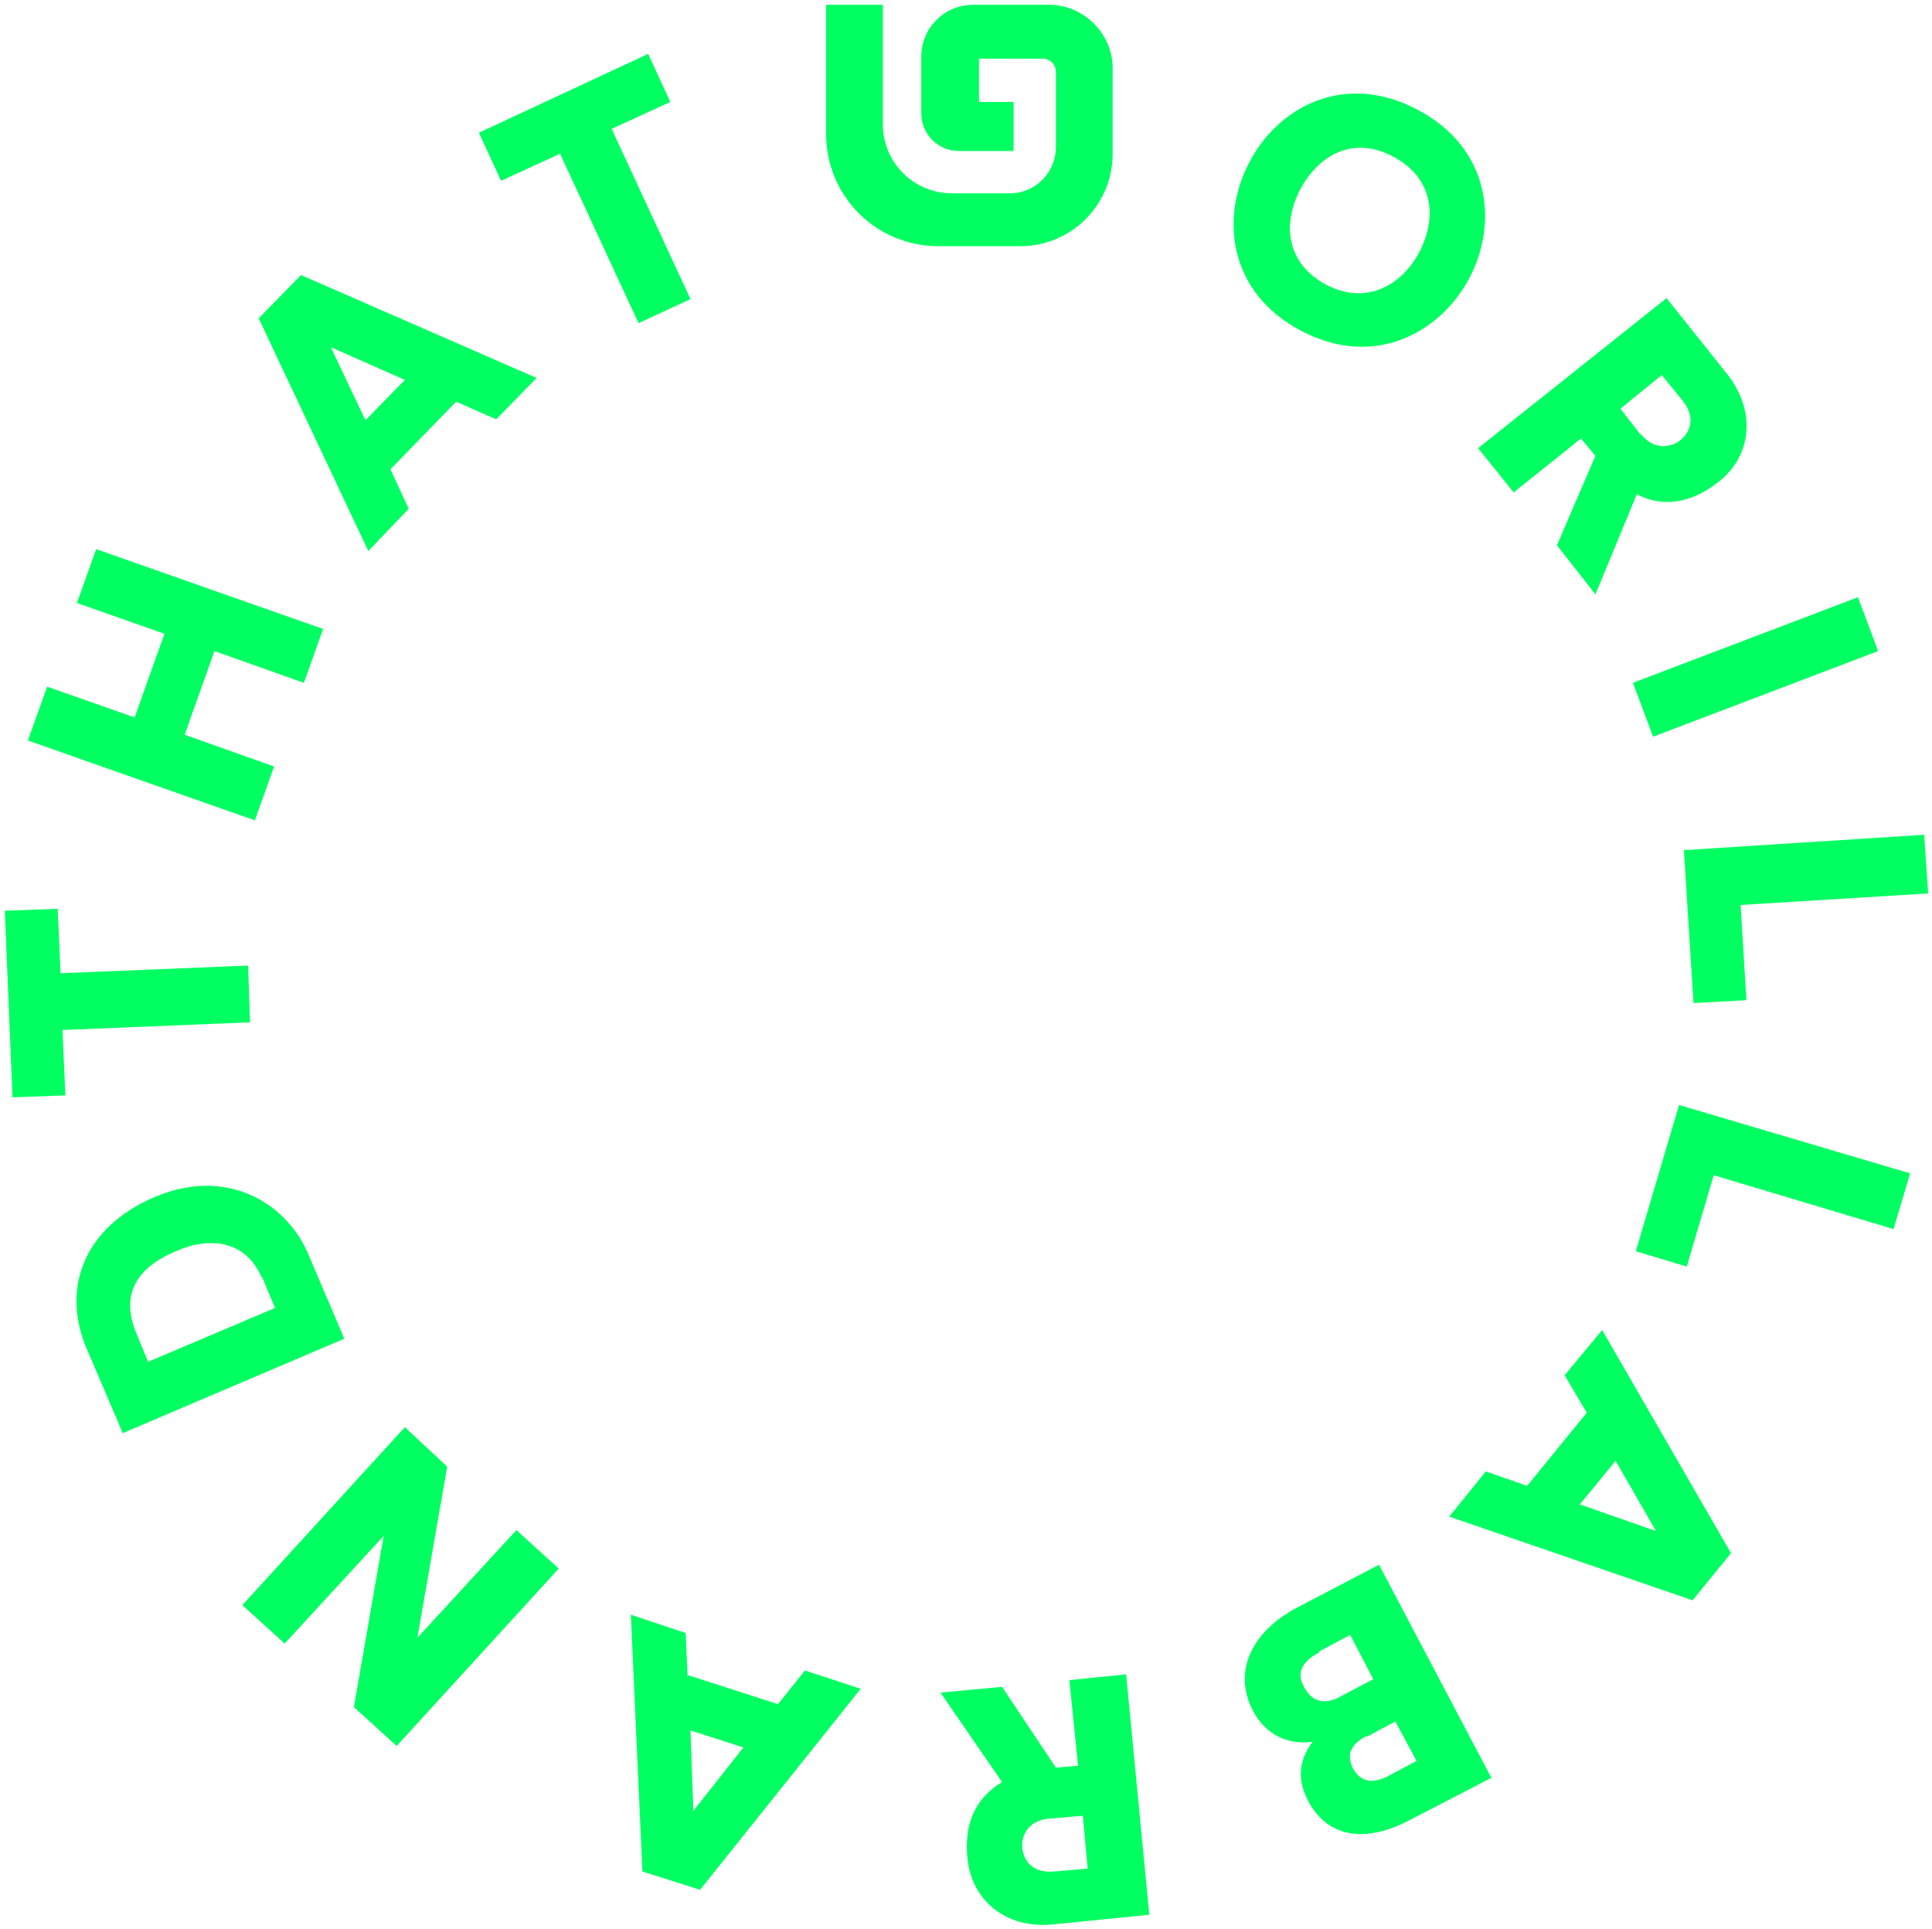
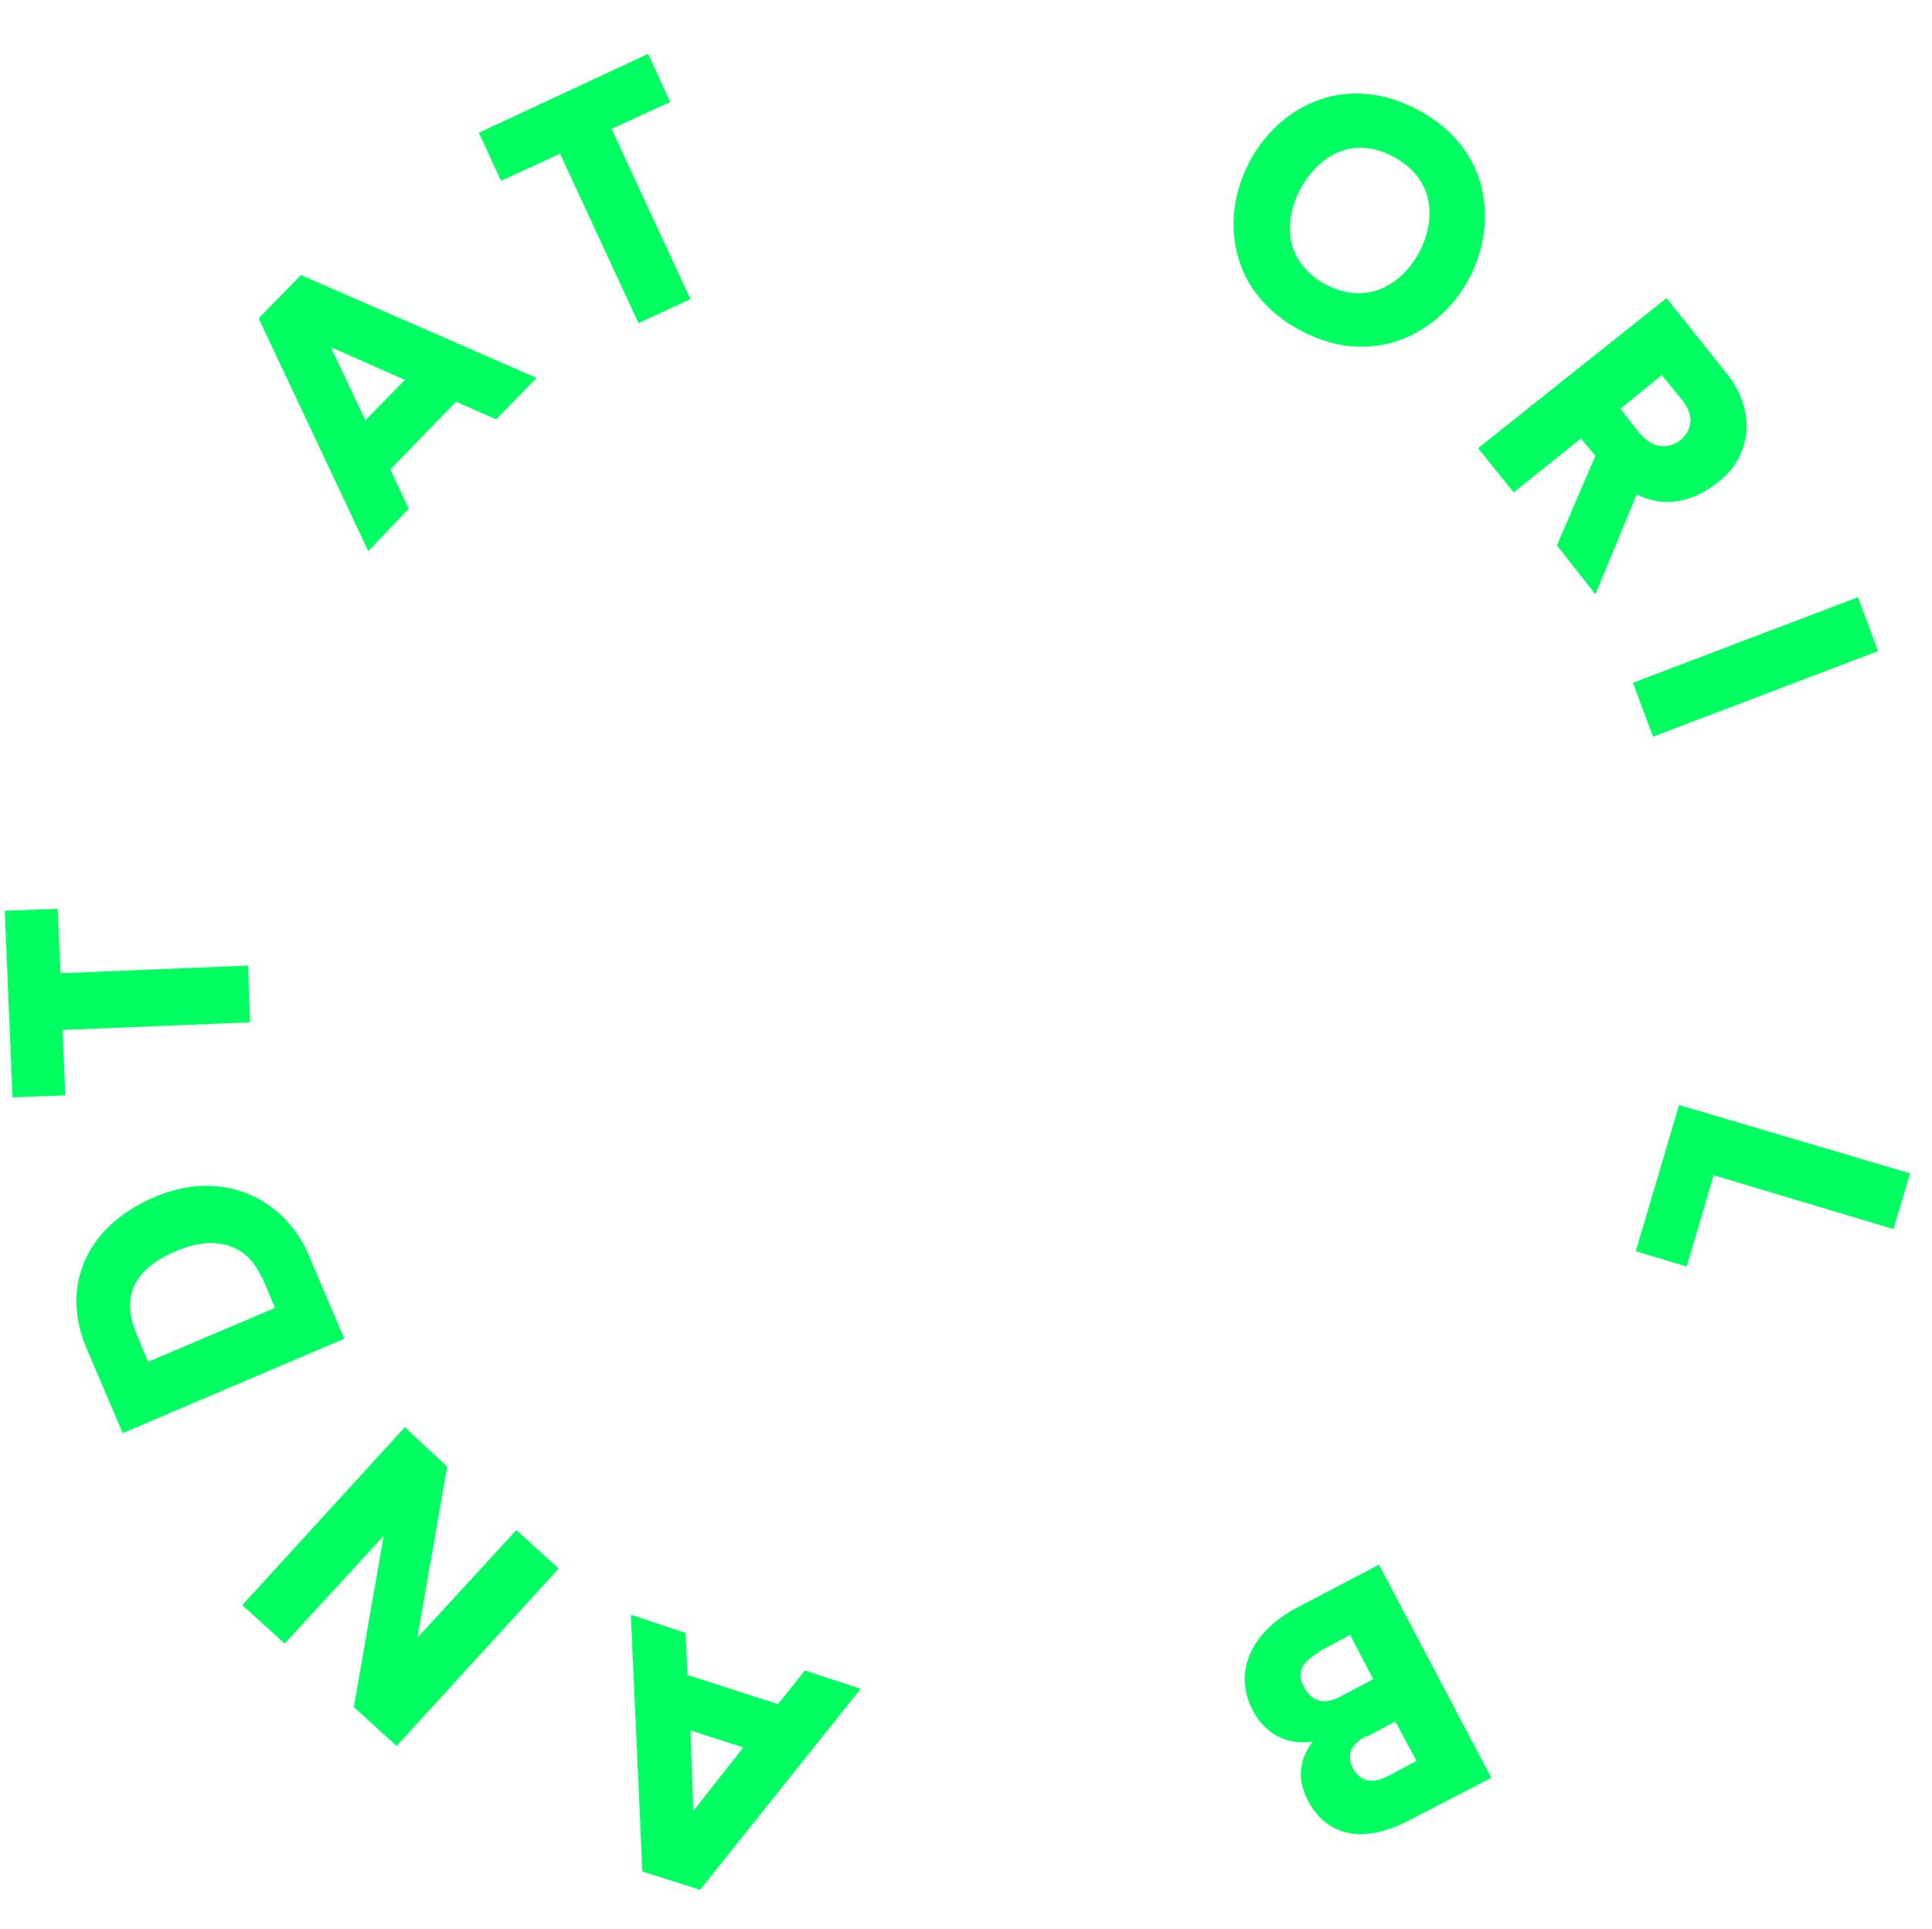
<svg xmlns="http://www.w3.org/2000/svg" viewBox="0 0 200.9 200.6" version="1.1" id="Layer_2">
  <defs>
    <style>
      .st0 {
        fill: #00ff61;
      }
    </style>
  </defs>
  <g id="Layer_1-2">
    <g>
      <g>
        <path d="M129.9,16.9c3-5.8,9.9-9.5,17.5-5.5,7.6,4,8.4,11.8,5.4,17.5-3,5.7-9.9,9.5-17.5,5.5-7.6-4-8.4-11.8-5.4-17.5h0ZM147.6,26.2c1.9-3.7,1.4-7.7-2.7-9.9-4.1-2.2-7.7-.3-9.7,3.4-1.9,3.7-1.4,7.7,2.7,9.9,4,2.1,7.7.3,9.7-3.4Z" class="st0" />
        <path d="M173.3,31l6.3,7.9c3.1,3.9,2.5,8.6-.9,11.2-3,2.4-6,2.6-8.5,1.3l-4.3,10.4-4-5.1,4-9.3-1.5-1.8-7,5.6-3.7-4.6,19.6-15.6h0ZM170.6,45.1c1.4,1.8,3.2,1.4,4.1.7,1-.8,1.7-2.3.3-4.1l-2.2-2.7-4.3,3.5,2.1,2.7h0Z" class="st0" />
        <path d="M193.2,62.1l2.1,5.6-23.4,8.9-2.1-5.6,23.4-8.9h0Z" class="st0" />
-         <path d="M200.1,87l.4,5.9-19.5,1.2.6,9.9-5.5.3-1-15.9,25-1.6h0Z" class="st0" />
        <path d="M198.6,122.1l-1.7,5.7-18.7-5.6-2.8,9.5-5.3-1.6,4.5-15.2,24,7.1Z" class="st0" />
-         <path d="M158.8,154.5l6.2-7.6-2.3-3.9,3.9-4.7,13.4,23.2-4,4.9-25.3-8.7,3.8-4.7,4.3,1.5h0ZM164.2,156.4l8,2.8-4.2-7.3-3.7,4.5h0Z" class="st0" />
        <path d="M155,184.9l-8.5,4.4c-4.8,2.5-8.6,1.6-10.5-2.1-1.3-2.5-.7-4.5.5-6.1h0c-1.9.3-4.6-.2-6.2-3.2-2.2-4.2,0-8.3,4.5-10.7l8.6-4.5,11.7,22.2h0ZM137.2,171.8c-2.1,1.1-2.3,2.4-1.6,3.6.7,1.4,2,2,3.8,1l3.4-1.8-2.4-4.6-3.2,1.7h0ZM142.1,180.5c-1.7.9-2.1,2-1.4,3.4.8,1.4,2,1.6,3.6.8l3-1.6-2.2-4.1-3,1.6Z" class="st0" />
-         <path d="M119.5,199.1l-10,1c-5,.5-8.5-2.6-8.9-6.9-.4-3.9,1.1-6.4,3.6-7.9l-6.4-9.3,6.4-.6,5.6,8.4,2.3-.2-.9-8.9,5.9-.6,2.4,24.9ZM109.1,189.1c-2.3.2-2.9,1.9-2.8,3,.1,1.3,1,2.7,3.3,2.5l3.5-.3-.5-5.5-3.4.3h0Z" class="st0" />
        <path d="M71.6,174.2l9.3,3,2.8-3.5,5.8,1.9-16.7,20.9-6-1.9-1.2-26.7,5.7,1.9.2,4.5h0ZM71.8,179.9l.3,8.4,5.2-6.6-5.6-1.8h0Z" class="st0" />
        <path d="M41.3,181.6l-4.5-4.1,3.1-17.8-10.3,11.2-4.4-4,16.9-18.5,4.4,4.1-3.1,17.8,10.3-11.2,4.4,4-16.9,18.5h0Z" class="st0" />
        <path d="M12.8,149.1l-3.8-8.9c-2.6-6.1-.4-12.5,7-15.7,7.7-3.3,13.9.7,16.1,6l3.7,8.7s-23,9.8-23,9.8ZM27.2,132.8c-1.8-4.1-5.8-4.1-8.9-2.7-3.6,1.5-6,4.1-4.1,8.6l1.2,2.9,13.2-5.6-1.3-3.1h0Z" class="st0" />
        <path d="M6.5,107.2l.3,6.7-5.5.2-.8-19.4,5.5-.2.3,6.7,19.5-.8.2,5.9-19.5.8h0Z" class="st0" />
-         <path d="M2.9,77l2-5.6,9.1,3.2,3.1-8.7-9.1-3.2,2-5.6,23.6,8.3-2,5.6-9.3-3.3-3.1,8.7,9.3,3.3-2,5.6-23.6-8.3h0Z" class="st0" />
        <path d="M47.4,41.8l-6.8,7,1.9,4.1-4.2,4.4-11.4-24.2,4.4-4.5,24.5,10.7-4.2,4.3-4.1-1.8h0ZM42.1,39.5l-7.7-3.4,3.6,7.6,4.1-4.2Z" class="st0" />
-         <path d="M58.2,16l-6.1,2.8-2.3-5,17.6-8.2,2.3,5-6.1,2.8,8.2,17.7-5.4,2.5-8.2-17.7Z" class="st0" />
+         <path d="M58.2,16l-6.1,2.8-2.3-5,17.6-8.2,2.3,5-6.1,2.8,8.2,17.7-5.4,2.5-8.2-17.7" class="st0" />
      </g>
-       <path d="M101.8.5h-.6c-3,0-5.4,2.4-5.4,5.4v5.9c0,2.1,1.7,3.9,3.9,3.9h5.7v-5.1h-3.6v-4.5h6.6c.8,0,1.4.6,1.4,1.4v7.8c0,2.6-2.1,4.8-4.8,4.8h-6c-4,0-7.2-3.2-7.2-7.2V.5h-5.9v13.4c0,6.5,5.2,11.7,11.7,11.7h8.5c5.3,0,9.6-4.3,9.6-9.6V7.1c0-3.6-3-6.6-6.6-6.6h-7.3Z" class="st0" />
    </g>
  </g>
</svg>